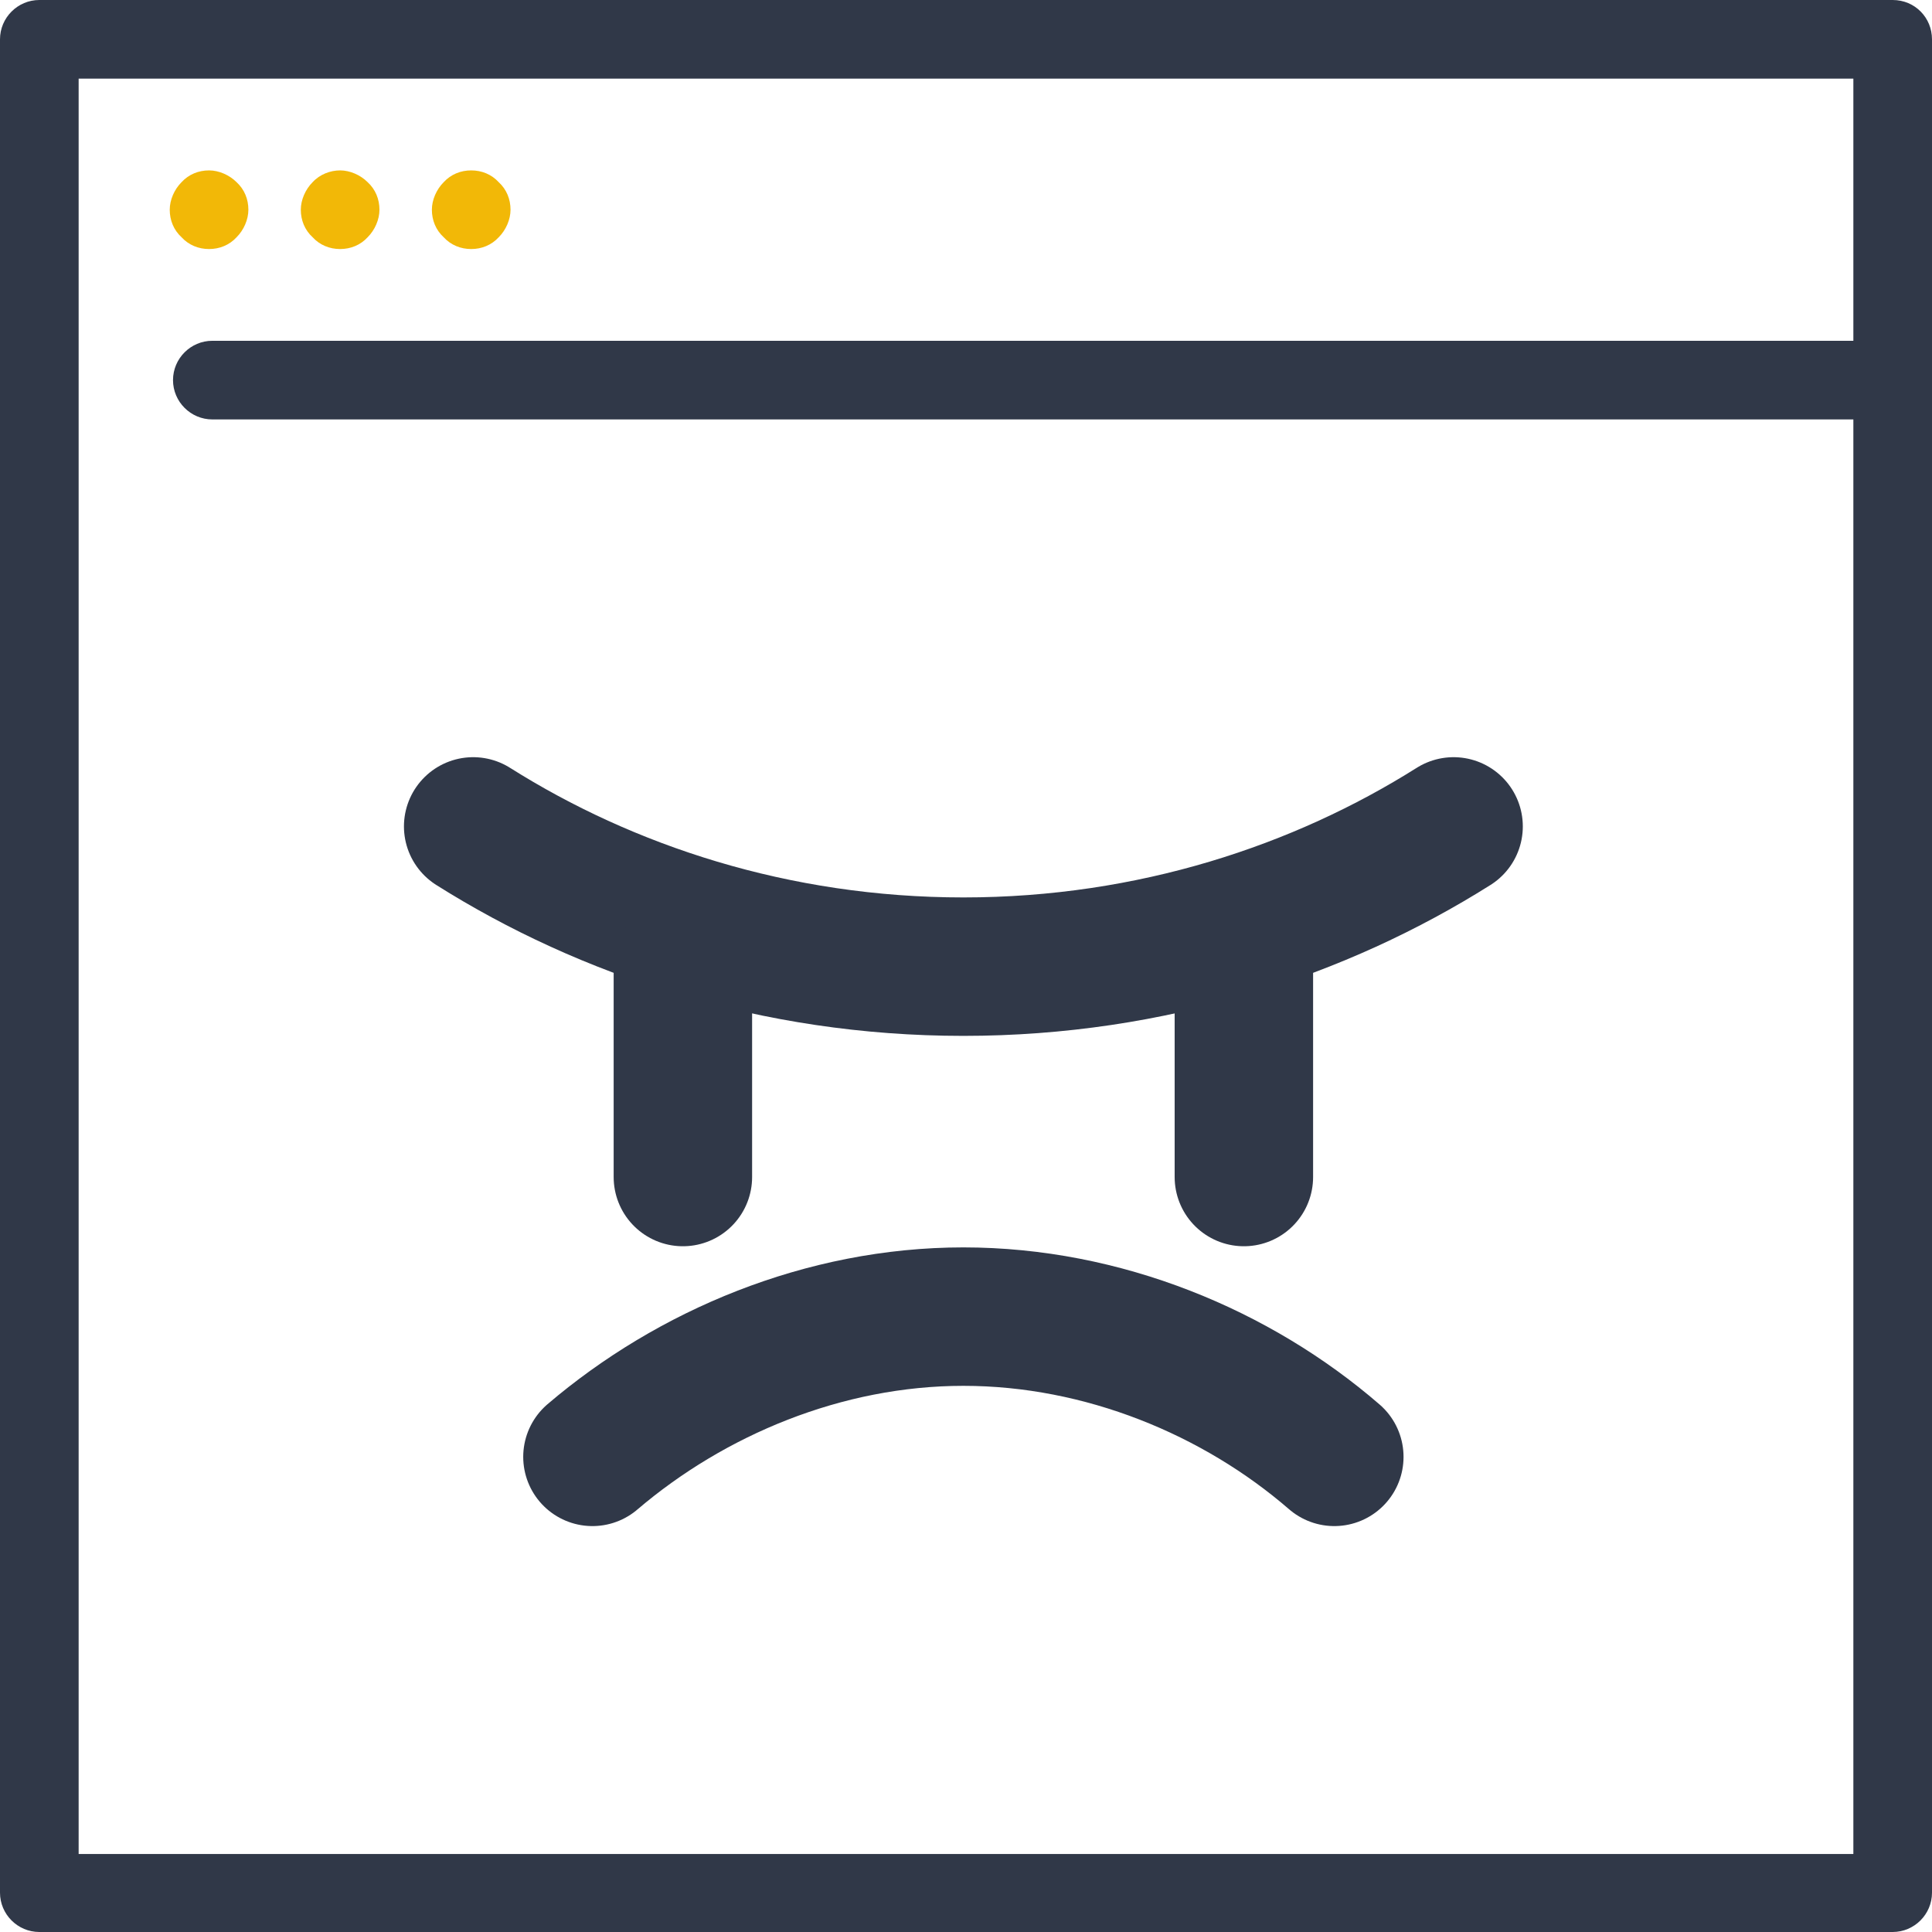
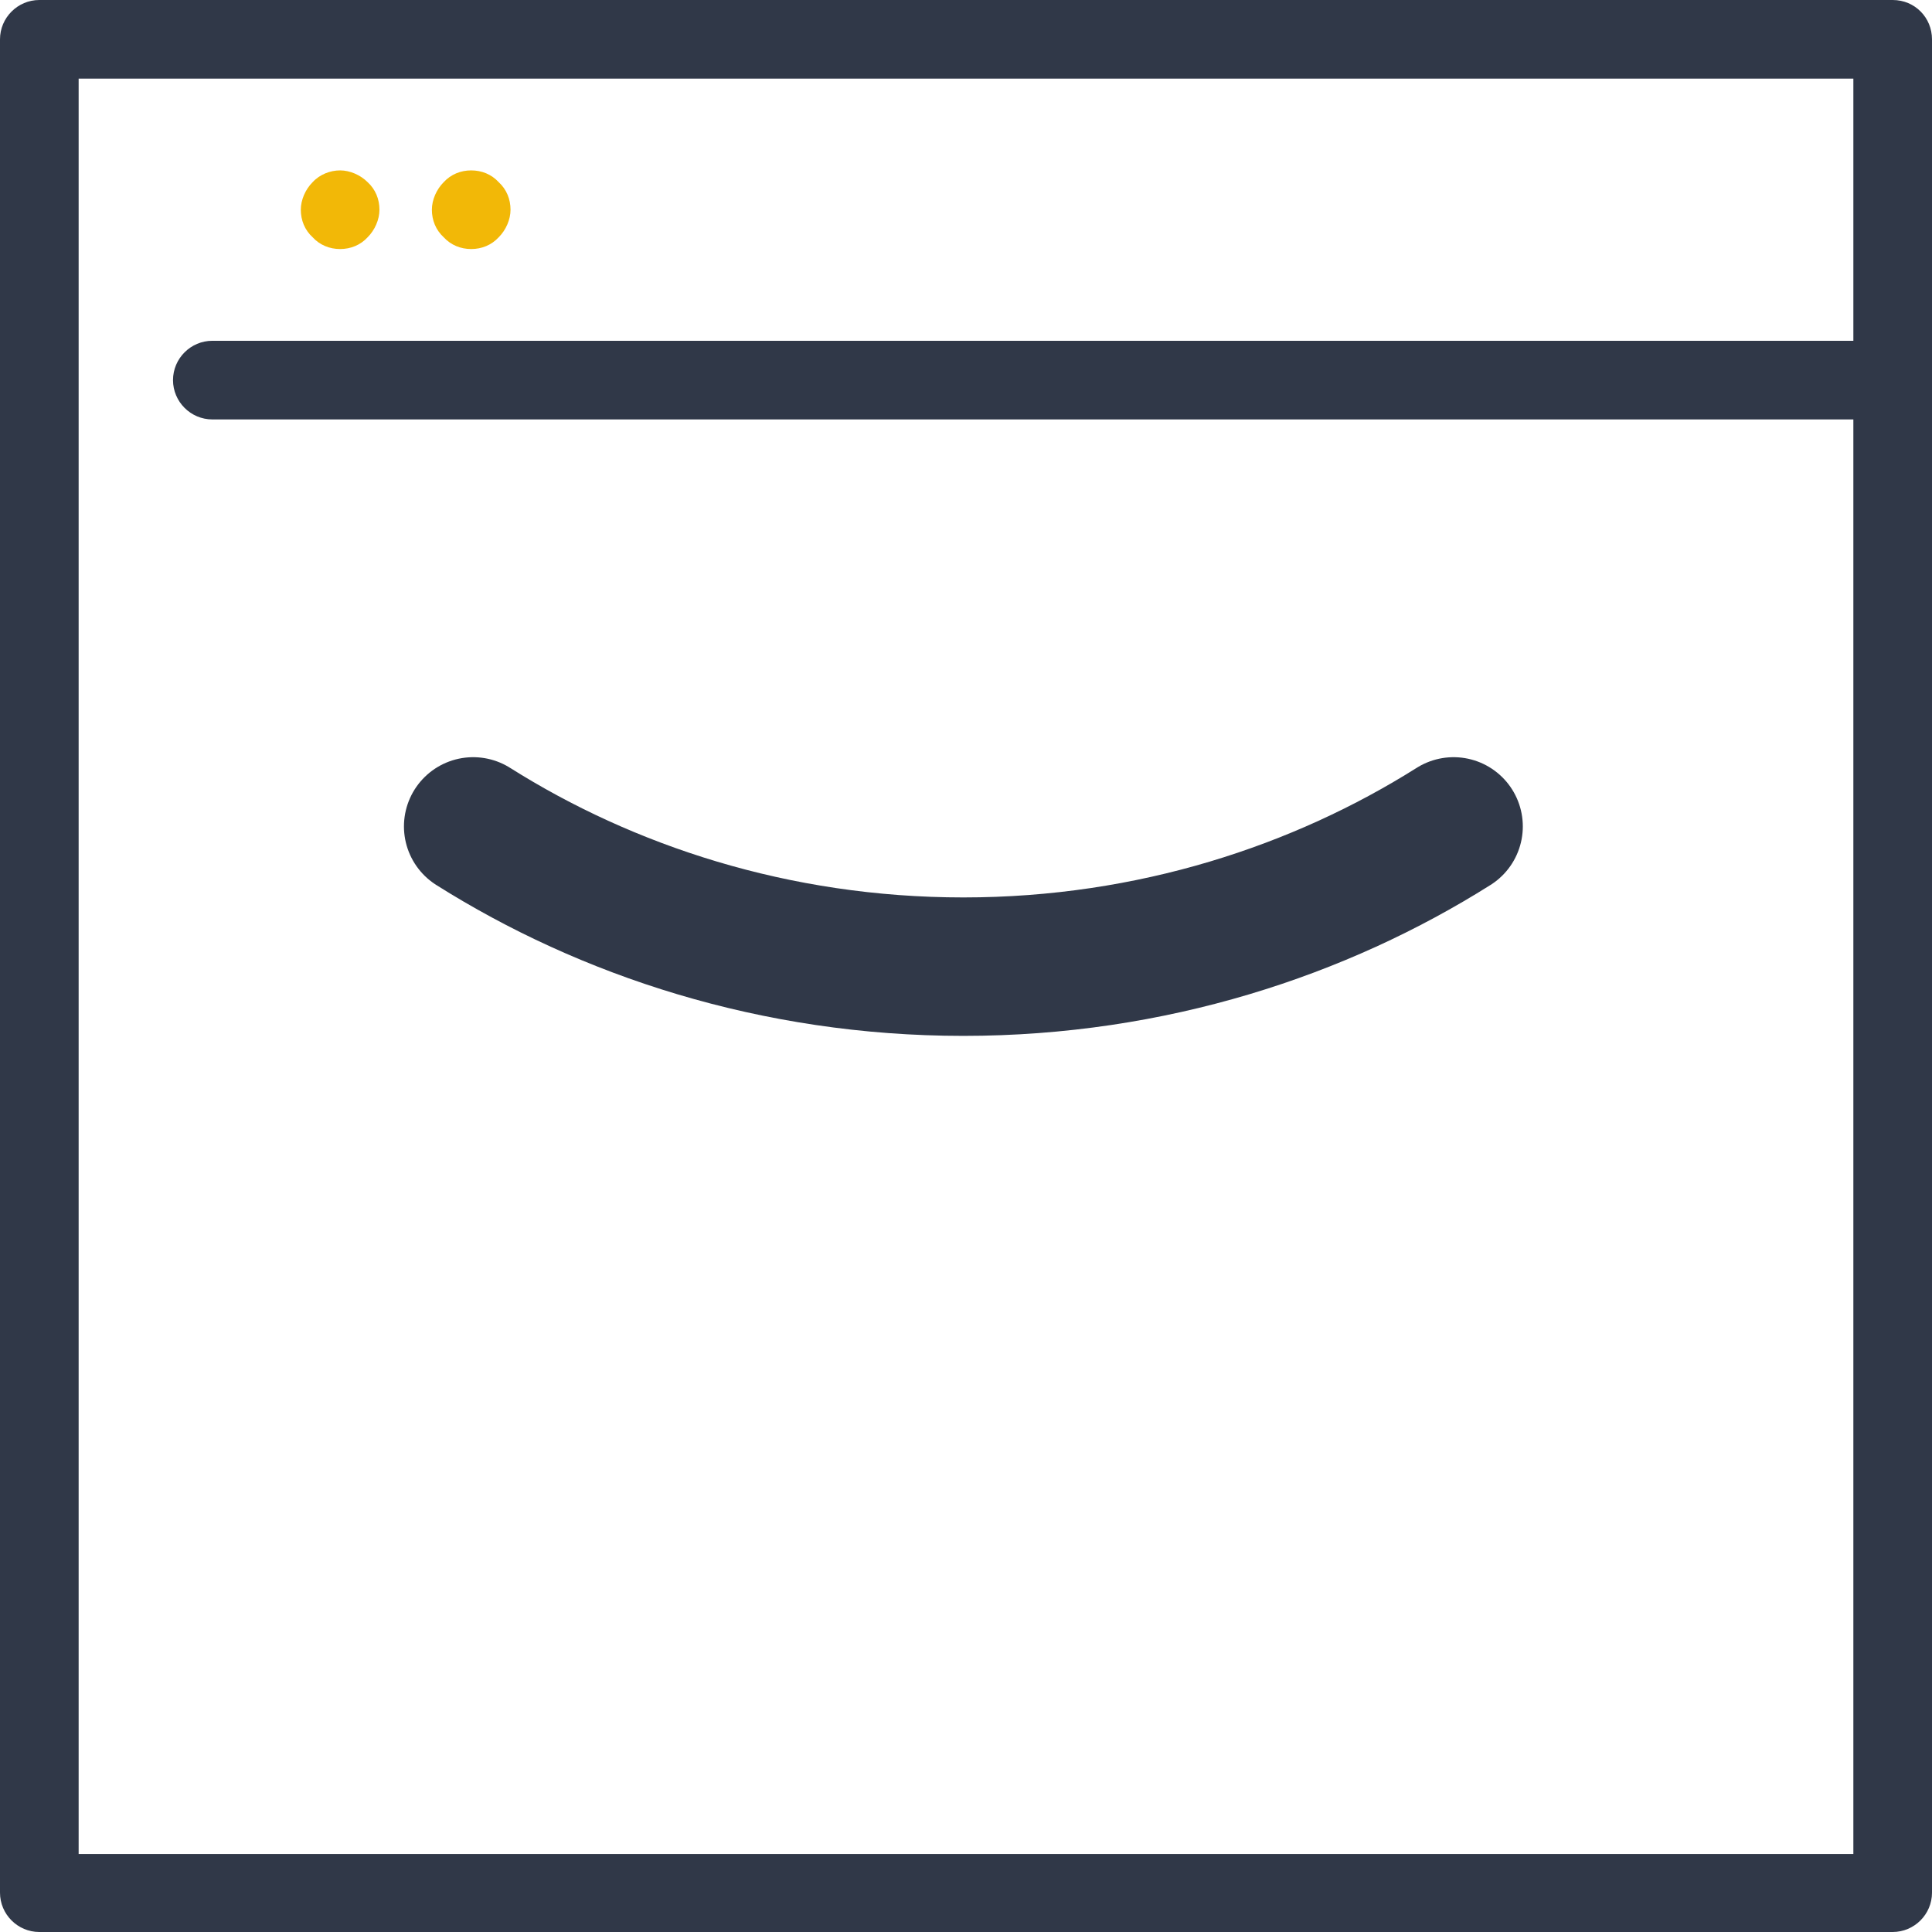
<svg xmlns="http://www.w3.org/2000/svg" version="1.1" id="Capa_1" x="0px" y="0px" viewBox="0 0 294.8 294.8" style="enable-background:new 0 0 294.8 294.8;" xml:space="preserve">
  <style type="text/css">
	.st0{fill:#303848;}
	.st1{fill:#F2B807;}
	.st2{fill:none;stroke:#303848;stroke-width:21.125;stroke-linecap:round;stroke-linejoin:round;stroke-miterlimit:10;}
</style>
  <g>
    <path class="st0" d="M288.8,0H6C2.7,0,0,2.7,0,6v282.8c0,3.3,2.7,6,6,6h282.8c3.3,0,6-2.7,6-6V6C294.8,2.7,292.2,0,288.8,0z    M12,282.8V12h270.8v40H32.4c-3.3,0-6,2.7-6,6s2.7,6,6,6h250.4v218.9H12z" />
-     <path class="st1" d="M31.9,38c1.6,0,3.1-0.6,4.2-1.8c1.1-1.1,1.8-2.7,1.8-4.2c0-1.6-0.6-3.1-1.8-4.2c-1.1-1.1-2.7-1.8-4.2-1.8   c-1.6,0-3.1,0.6-4.2,1.8c-1.1,1.1-1.8,2.7-1.8,4.2c0,1.6,0.6,3.1,1.8,4.2C28.8,37.4,30.3,38,31.9,38z" />
    <path class="st1" d="M51.9,38c1.6,0,3.1-0.6,4.2-1.8c1.1-1.1,1.8-2.7,1.8-4.2c0-1.6-0.6-3.1-1.8-4.2c-1.1-1.1-2.7-1.8-4.2-1.8   s-3.1,0.6-4.2,1.8c-1.1,1.1-1.8,2.7-1.8,4.2c0,1.6,0.6,3.1,1.8,4.2C48.8,37.4,50.3,38,51.9,38z" />
    <path class="st1" d="M71.9,38c1.6,0,3.1-0.6,4.2-1.8c1.1-1.1,1.8-2.7,1.8-4.2c0-1.6-0.6-3.1-1.8-4.2C75,26.6,73.5,26,71.9,26   c-1.6,0-3.1,0.6-4.2,1.8c-1.1,1.1-1.8,2.7-1.8,4.2c0,1.6,0.6,3.1,1.8,4.2C68.8,37.4,70.3,38,71.9,38z" />
-     <path class="st2" d="M90.4,222.3c15-12.8,35.3-21.4,56.6-21.4s41.7,8.5,56.6,21.4" />
    <path class="st2" d="M221.8,126.1c-20.3,12.8-46,21.4-74.8,21.4s-54.5-8.6-74.8-21.4" />
-     <line class="st2" x1="104.2" y1="147.5" x2="104.2" y2="179.6" />
-     <line class="st2" x1="189.8" y1="147.5" x2="189.8" y2="179.6" />
  </g>
</svg>